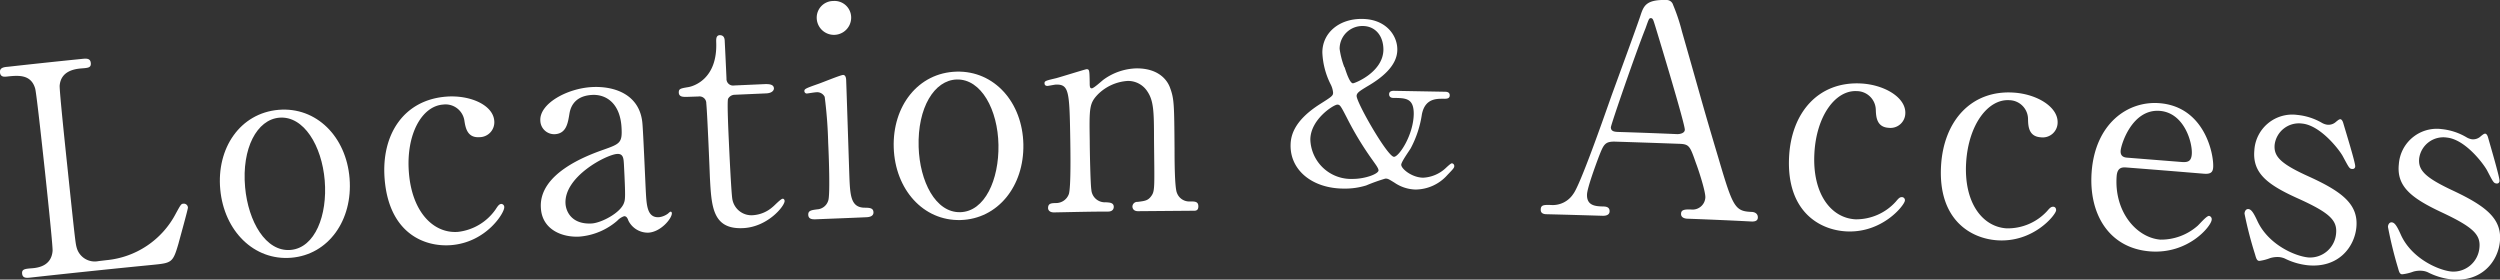
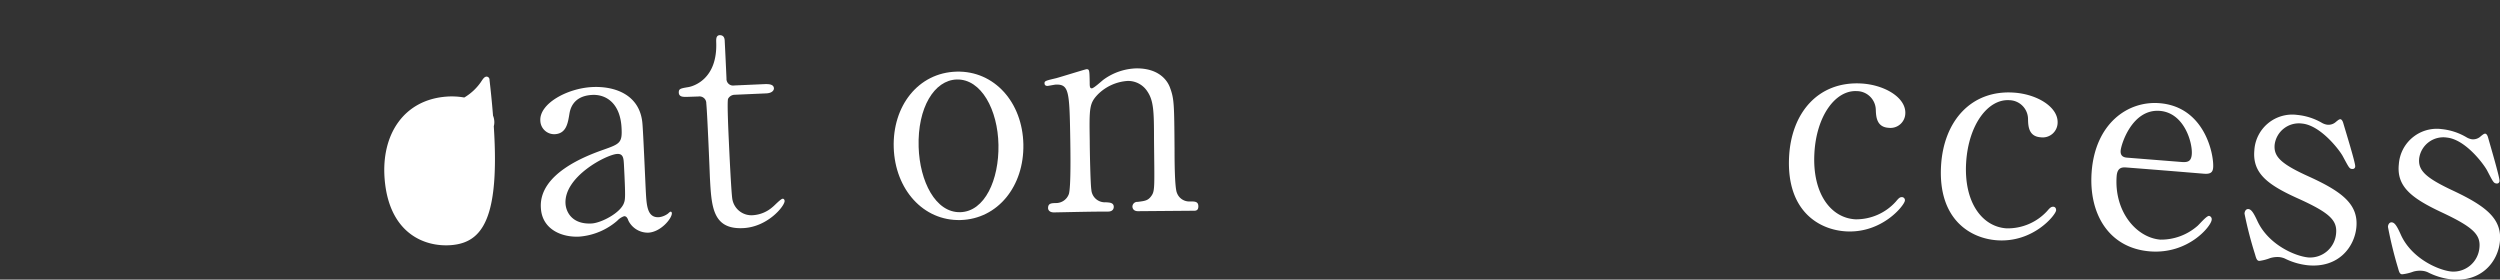
<svg xmlns="http://www.w3.org/2000/svg" viewBox="0 0 451.62 50.51">
  <rect x="0" y="0" width="451.62" height="50.51" fill="#333333" stroke="none" />
  <defs>
    <style>.cls-1{fill:#fff;}</style>
  </defs>
  <g id="レイヤー_2" data-name="レイヤー 2">
    <g id="画像">
-       <path class="cls-1" d="M19.21,47a15.78,15.78,0,0,0,12.56-8.44c.86-1.56.95-1.73,1.32-1.76a.74.74,0,0,1,.86.71c0,.31-1.48,5.63-1.71,6.5-1,3.43-1.2,3.49-4.62,3.83q-11,1.08-22,2.29c-.79.09-1.52.17-1.62-.67s.49-.9,1.8-1,3.5-.54,3.7-3.15c.06-.91-1.23-12.93-1.39-14.45-.23-2.09-1.5-14-1.76-14.88-.77-2.62-3.12-2.36-5.1-2.15C.9,13.86.1,14,0,13.12s.65-1,1.45-1.06q6.63-.74,13.26-1.41c.85-.09,1.6-.17,1.69.72s-.5.9-1.84,1c-1.12.11-3.56.47-3.78,3.09-.06.95,1.12,12.09,1.38,14.55C13.63,44,13.64,44,13.88,44.83a3.38,3.38,0,0,0,3.91,2.34Z" />
-       <path class="cls-1" d="M50.32,19.84c6.82-.58,12.23,4.84,12.83,12.39S59.34,46,52.62,46.56,40.49,41.73,39.79,34.24,43.39,20.44,50.32,19.84ZM52.5,45.15c4.41-.38,6.68-6.27,6.16-12.55s-3.8-11.72-8.22-11.34c-4,.35-6.8,5.5-6.16,12.58C44.84,40,48,45.53,52.5,45.15Z" />
-       <path class="cls-1" d="M81.4,44.29c-4.89.34-11.16-2.28-11.92-12C68.85,24.24,73,18,80.7,17.45c4.26-.3,8.4,1.53,8.59,4.41a2.69,2.69,0,0,1-2.68,2.92c-2.18.15-2.52-1.67-2.72-3a3.44,3.44,0,0,0-3.84-2.89c-3.83.27-6.71,5.35-6.19,12.21.54,7.19,4.43,11.11,8.85,10.79a9.58,9.58,0,0,0,6.81-4.05c.43-.66.63-.94,1-1a.55.55,0,0,1,.57.59C91.19,38.34,87.91,43.82,81.4,44.29Z" />
+       <path class="cls-1" d="M81.4,44.29c-4.89.34-11.16-2.28-11.92-12C68.85,24.24,73,18,80.7,17.45c4.26-.3,8.4,1.53,8.59,4.41a2.69,2.69,0,0,1-2.68,2.92c-2.18.15-2.52-1.67-2.72-3a3.44,3.44,0,0,0-3.84-2.89a9.58,9.58,0,0,0,6.81-4.05c.43-.66.63-.94,1-1a.55.55,0,0,1,.57.59C91.19,38.34,87.91,43.82,81.4,44.29Z" />
      <path class="cls-1" d="M116.06,22.39c.15,1.78.51,10.35.61,12.29.14,2.47.26,4.67,2.36,4.56a3.41,3.41,0,0,0,1.66-.67,2.33,2.33,0,0,1,.4-.33c.11,0,.27,0,.28.3,0,.94-2,3.37-4.25,3.49a3.92,3.92,0,0,1-3.6-2.17c-.13-.36-.31-.83-.78-.8a3,3,0,0,0-1.23.81,11.87,11.87,0,0,1-6.8,2.87c-3.15.19-6.78-1.26-7-5.15C97.27,31.35,106,28.11,109,27.05s3.44-1.25,3.28-4c-.25-4.51-2.9-6.05-5.35-5.9-3.51.2-3.95,2.71-4.07,3.45-.27,1.6-.53,3.51-2.6,3.64a2.51,2.51,0,0,1-2.65-2.42c-.2-3.09,4.81-5.84,9.29-6.09C111.14,15.5,115.67,17.15,116.06,22.39Zm-3.35,14.3c.23-.64.32-.86,0-7-.06-1.05-.11-1.95-1.22-1.88-1.91.1-9.64,4.09-9.33,9,.09,1.42,1.13,3.77,4.76,3.56C108.68,40.24,112.07,38.46,112.71,36.69Z" />
      <path class="cls-1" d="M124.1,17.5c-.59,0-1.44.07-1.48-.77,0-.68.23-.75,1.76-1,.85-.15,5.28-1.41,5-8.14,0-.47-.06-1.2.64-1.24.85,0,.89.75.9,1.07q.17,3.38.32,6.77a1.19,1.19,0,0,0,1.39,1.25l5.65-.25c.54,0,1.5,0,1.53.78,0,.31-.28.85-1.4.9l-5.7.25a1.37,1.37,0,0,0-1.19.74c-.19.59.09,6.47.14,7.52.07,1.58.46,10,.66,10.71a3.5,3.5,0,0,0,3.77,2.78,5.93,5.93,0,0,0,3.47-1.47c.31-.22,1.47-1.49,1.84-1.5.21,0,.33.19.34.41,0,.94-3.08,4.7-7.5,4.9-5.52.26-5.72-3.88-6-9.19,0-.16-.46-11.56-.65-13.34a1.22,1.22,0,0,0-1.39-1.25Z" />
-       <path class="cls-1" d="M147.26,39.62c-.47,0-1.21,0-1.25-.8s.6-.86,1.6-1a2.22,2.22,0,0,0,2-1.56c.39-.9.1-8.58,0-10.47a80.44,80.44,0,0,0-.63-8.29,1.51,1.51,0,0,0-1.53-.83c-.27,0-1.59.22-1.64.22a.44.44,0,0,1-.5-.46c0-.36.24-.48,2.61-1.31.69-.24,3.95-1.57,4.37-1.58s.56.45.57,1c.09,2.36.47,14.18.56,16.86.14,3.84.22,6,2.65,6.12,1.06,0,1.69.05,1.72.83s-.87.87-1.24.89C153.51,39.38,150.38,39.49,147.26,39.62Zm.28-36.32a3,3,0,0,1,3-3.12,3,3,0,0,1,3.22,2.89,3.11,3.11,0,0,1-6.22.23Z" />
      <path class="cls-1" d="M172.8,12.94c6.84-.18,11.92,5.56,12.07,13.13s-4.63,13.5-11.36,13.68-11.81-5.54-12.06-13.06S165.86,13.13,172.8,12.94Zm.68,25.39c4.42-.12,7-5.85,6.89-12.16s-3.1-11.93-7.53-11.81c-4.06.11-7.11,5.1-6.89,12.19C166.14,32.75,169,38.45,173.48,38.33Z" />
      <path class="cls-1" d="M205.57,38.15c-.95,0-1-.72-1-.83a.87.87,0,0,1,.94-.85c1.37-.17,1.9-.23,2.52-1.13s.52-1.74.44-10.2c0-5-.07-6.95-1.2-8.62a4.14,4.14,0,0,0-3.54-1.9,8.4,8.4,0,0,0-5.4,2.43c-1.57,1.65-1.56,2.44-1.47,8.49,0,1.37.12,7.78.29,8.72a2.44,2.44,0,0,0,2.62,2.28c.52.05,1.42,0,1.43.82,0,.11,0,.84-1,.86-3.27,0-6.53.09-9.8.15-1.05,0-1.07-.71-1.07-.77,0-.89.62-.9,1.41-.92a2.45,2.45,0,0,0,2.34-1.61c.41-1.22.29-8.21.26-10-.14-8.52-.22-9.84-2.56-9.79-.22,0-1.33.23-1.54.24s-.54-.05-.55-.47.21-.48,2.12-.93c.85-.23,5.31-1.62,5.47-1.62.53,0,.53.21.57,2.31,0,.74,0,1.16.38,1.15s1.85-1.39,2.17-1.61a10.57,10.57,0,0,1,5.95-2c3.84,0,5.46,2,6,3.46.76,2.05.77,2.94.83,11.09,0,1.58,0,7,.43,7.94A2.36,2.36,0,0,0,215,36.39c.84,0,1.48,0,1.48.89s-.63.79-1.05.79Z" />
-       <path class="cls-1" d="M260.89,16.57c.37,0,1,0,1,.65s-.62.63-1.19.62c-1.21,0-3.28-.05-3.84,2.82a19,19,0,0,1-2,6.1c-.24.43-1.72,2.46-1.73,3,0,.72,1.9,2.31,3.95,2.34a6.44,6.44,0,0,0,4.09-1.74c.13-.12.9-.86,1.1-.86a.48.48,0,0,1,.44.49c0,.32-.13.47-1.24,1.62a7.76,7.76,0,0,1-5.78,2.63A7.06,7.06,0,0,1,251.91,33c-1-.61-1.16-.74-1.64-.74a33,33,0,0,0-3.47,1.24,12.93,12.93,0,0,1-4,.57c-5.66,0-9.66-3.25-9.66-7.73,0-1.64.45-4.44,5.32-7.54,2.12-1.34,2.36-1.5,2.36-2.06a4,4,0,0,0-.43-1.48,14,14,0,0,1-1.51-5.77c0-3.64,3.13-6.11,7.13-6.07,4.36,0,6.44,3,6.41,5.55,0,2.88-2.74,5.08-5.47,6.66-1.3.79-1.87,1.14-1.88,1.7,0,1.24,5.59,11,6.75,11,.89,0,3.52-3.91,3.57-7.76,0-2.83-1.42-2.86-3.68-2.88-.77,0-.77-.57-.77-.65,0-.64.62-.64,1-.63ZM248,29a57.93,57.93,0,0,1-4.69-7.72c-1.12-2.17-1.24-2.37-1.72-2.38-.65,0-4.87,2.65-4.88,6.33a7.36,7.36,0,0,0,7.68,7.09c2.17,0,4.63-.88,4.64-1.55C249,30.33,248.41,29.6,248,29Zm-5.11-16.89c.32,1,.95,2.93,1.52,2.94.32,0,5.45-2,5.5-6.07,0-2.6-1.54-4.26-3.7-4.28A4.11,4.11,0,0,0,242,8.83,14.89,14.89,0,0,0,242.86,12.15Z" />
-       <path class="cls-1" d="M304.91,39.51c-.58,0-1.26-.21-1.23-.89,0-.84.87-.81,2.14-.76a2.31,2.31,0,0,0,2.25-2.23c0-1.15-1.19-4.84-1.72-6.22-1.05-3-1.19-3.36-2.94-3.43-3.84-.14-7.67-.27-11.51-.39-2-.07-2.19.46-3.11,2.8-.52,1.4-2.07,5.56-2.1,6.77-.06,2.05,1.63,2.1,2.89,2.14.63,0,1.21.14,1.19.88s-.82.81-1.24.8c-3.37-.1-6.74-.2-10.11-.28-.42,0-1.11-.08-1.09-.82,0-.89.6-.88,1.82-.85a4.43,4.43,0,0,0,4.06-2c1.25-1.6,5.53-13.83,6.83-17.53.75-2.08,4.5-12.27,5.28-14.61.6-1.82,1-3,4.77-2.89a1.21,1.21,0,0,1,1.15.88,33.27,33.27,0,0,1,1.6,4.8c3.31,11.54,3.58,12.81,6.53,22.67,2.65,9,3,9.8,6,9.93.69,0,1.2.37,1.18,1,0,.79-.88.75-1.25.73C312.49,39.81,308.7,39.65,304.91,39.51ZM303,24.23c.59,0,1.34-.21,1.36-.79,0-1.11-4.48-15.9-5.36-18.77-.29-.9-.38-1.38-.75-1.39s-.38.14-1,1.86C295.56,9.34,291,22.56,291,23c0,.79.77.82,1.46.84Q297.71,24,303,24.23Z" />
      <path class="cls-1" d="M333.53,41.8c-4.89-.26-10.79-3.64-10.34-13.36.37-8.08,5.28-13.76,13-13.36,4.27.23,8.15,2.56,8,5.44a2.68,2.68,0,0,1-3,2.57c-2.18-.12-2.29-2-2.33-3.28a3.46,3.46,0,0,0-3.45-3.35c-3.83-.2-7.32,4.48-7.65,11.36-.35,7.19,3,11.57,7.44,11.8a9.66,9.66,0,0,0,7.26-3.18c.51-.61.74-.86,1.16-.83a.55.55,0,0,1,.49.66C344,37.11,340.05,42.14,333.53,41.8Z" />
      <path class="cls-1" d="M360.81,43.41c-4.88-.32-10.74-3.79-10.16-13.5.48-8.08,5.47-13.69,13.14-13.18,4.27.28,8.11,2.66,7.91,5.55a2.69,2.69,0,0,1-3.06,2.52c-2.17-.15-2.26-2-2.28-3.31A3.44,3.44,0,0,0,363,18.1c-3.84-.26-7.39,4.37-7.82,11.25-.44,7.19,2.88,11.61,7.29,11.9a9.66,9.66,0,0,0,7.31-3.09c.51-.59.74-.84,1.17-.81.21,0,.51.19.48.67C371.33,38.86,367.33,43.84,360.81,43.41Z" />
      <path class="cls-1" d="M384.19,30.26c-.69-.05-1.69-.13-1.82,1.55-.48,6.39,3.55,11.13,7.91,11.48a10,10,0,0,0,6.61-2.41c.34-.24,1.7-1.92,2.18-1.88a.61.61,0,0,1,.46.73c-.1,1.15-4.23,6.23-11.16,5.68-7.35-.59-11.07-6.7-10.52-14.31.63-8.71,6.46-12.92,12.27-12.46,8.26.66,9.87,9.46,9.68,11.66-.08.95-.63,1.16-1.69,1.08Q391.15,30.8,384.19,30.26Zm9.88-1c1.17.1,1.77-.12,1.87-1.38.17-2-1.3-7.49-5.77-7.85-5-.39-7,6.05-7.08,7.2s.81,1.23,1.29,1.26Z" />
      <path class="cls-1" d="M419.43,22.18a2.64,2.64,0,0,0,1,.35A2,2,0,0,0,422,22c.41-.33.59-.48.8-.46s.4.31.52.74c.36,1.25,2.2,7.18,2.14,7.76a.45.45,0,0,1-.52.48c-.53,0-.62-.27-1.71-2.28-.54-1.05-4-5.61-7.37-5.92a4.41,4.41,0,0,0-4.95,3.83c-.19,2.15,1.13,3.47,6.31,5.8,5.94,2.72,8.86,5,8.45,9.15-.35,3.51-3.21,7.35-8.77,6.82a12.19,12.19,0,0,1-4.18-1.23,3.45,3.45,0,0,0-1-.25,4.62,4.62,0,0,0-1.61.18,8.42,8.42,0,0,1-1.95.51c-.47,0-.59-.48-.79-1.18a70,70,0,0,1-1.9-7.35c0-.31.18-.88.71-.83s.95.71,1.66,2.25c2,4.19,6.75,6.26,9.17,6.49a4.72,4.72,0,0,0,5-4.33c.23-2.41-1.18-3.77-7.11-6.43-5.37-2.44-8-4.52-7.66-8.55A6.86,6.86,0,0,1,415,20.76,11,11,0,0,1,419.43,22.18Z" />
      <path class="cls-1" d="M445.55,24.79a2.71,2.71,0,0,0,1,.37,2,2,0,0,0,1.62-.57c.41-.32.59-.46.8-.44s.4.31.51.74c.35,1.26,2.11,7.21,2.05,7.79a.46.46,0,0,1-.54.47c-.53-.06-.61-.28-1.67-2.3-.53-1.06-3.9-5.66-7.3-6a4.4,4.4,0,0,0-5,3.76c-.22,2.15,1.09,3.49,6.23,5.88,5.91,2.8,8.8,5.08,8.34,9.26-.39,3.51-3.3,7.3-8.86,6.71a12.38,12.38,0,0,1-4.16-1.28,3.17,3.17,0,0,0-1-.26,4.34,4.34,0,0,0-1.61.15,8.39,8.39,0,0,1-2,.48c-.47,0-.58-.48-.78-1.19a72.68,72.68,0,0,1-1.8-7.37c0-.31.19-.88.72-.82s.94.73,1.63,2.28c1.92,4.21,6.68,6.34,9.09,6.6a4.72,4.72,0,0,0,5.08-4.27c.26-2.4-1.13-3.77-7-6.51-5.33-2.52-8-4.62-7.55-8.65a6.87,6.87,0,0,1,7.72-6.3A11,11,0,0,1,445.55,24.79Z" />
    </g>
  </g>
</svg>